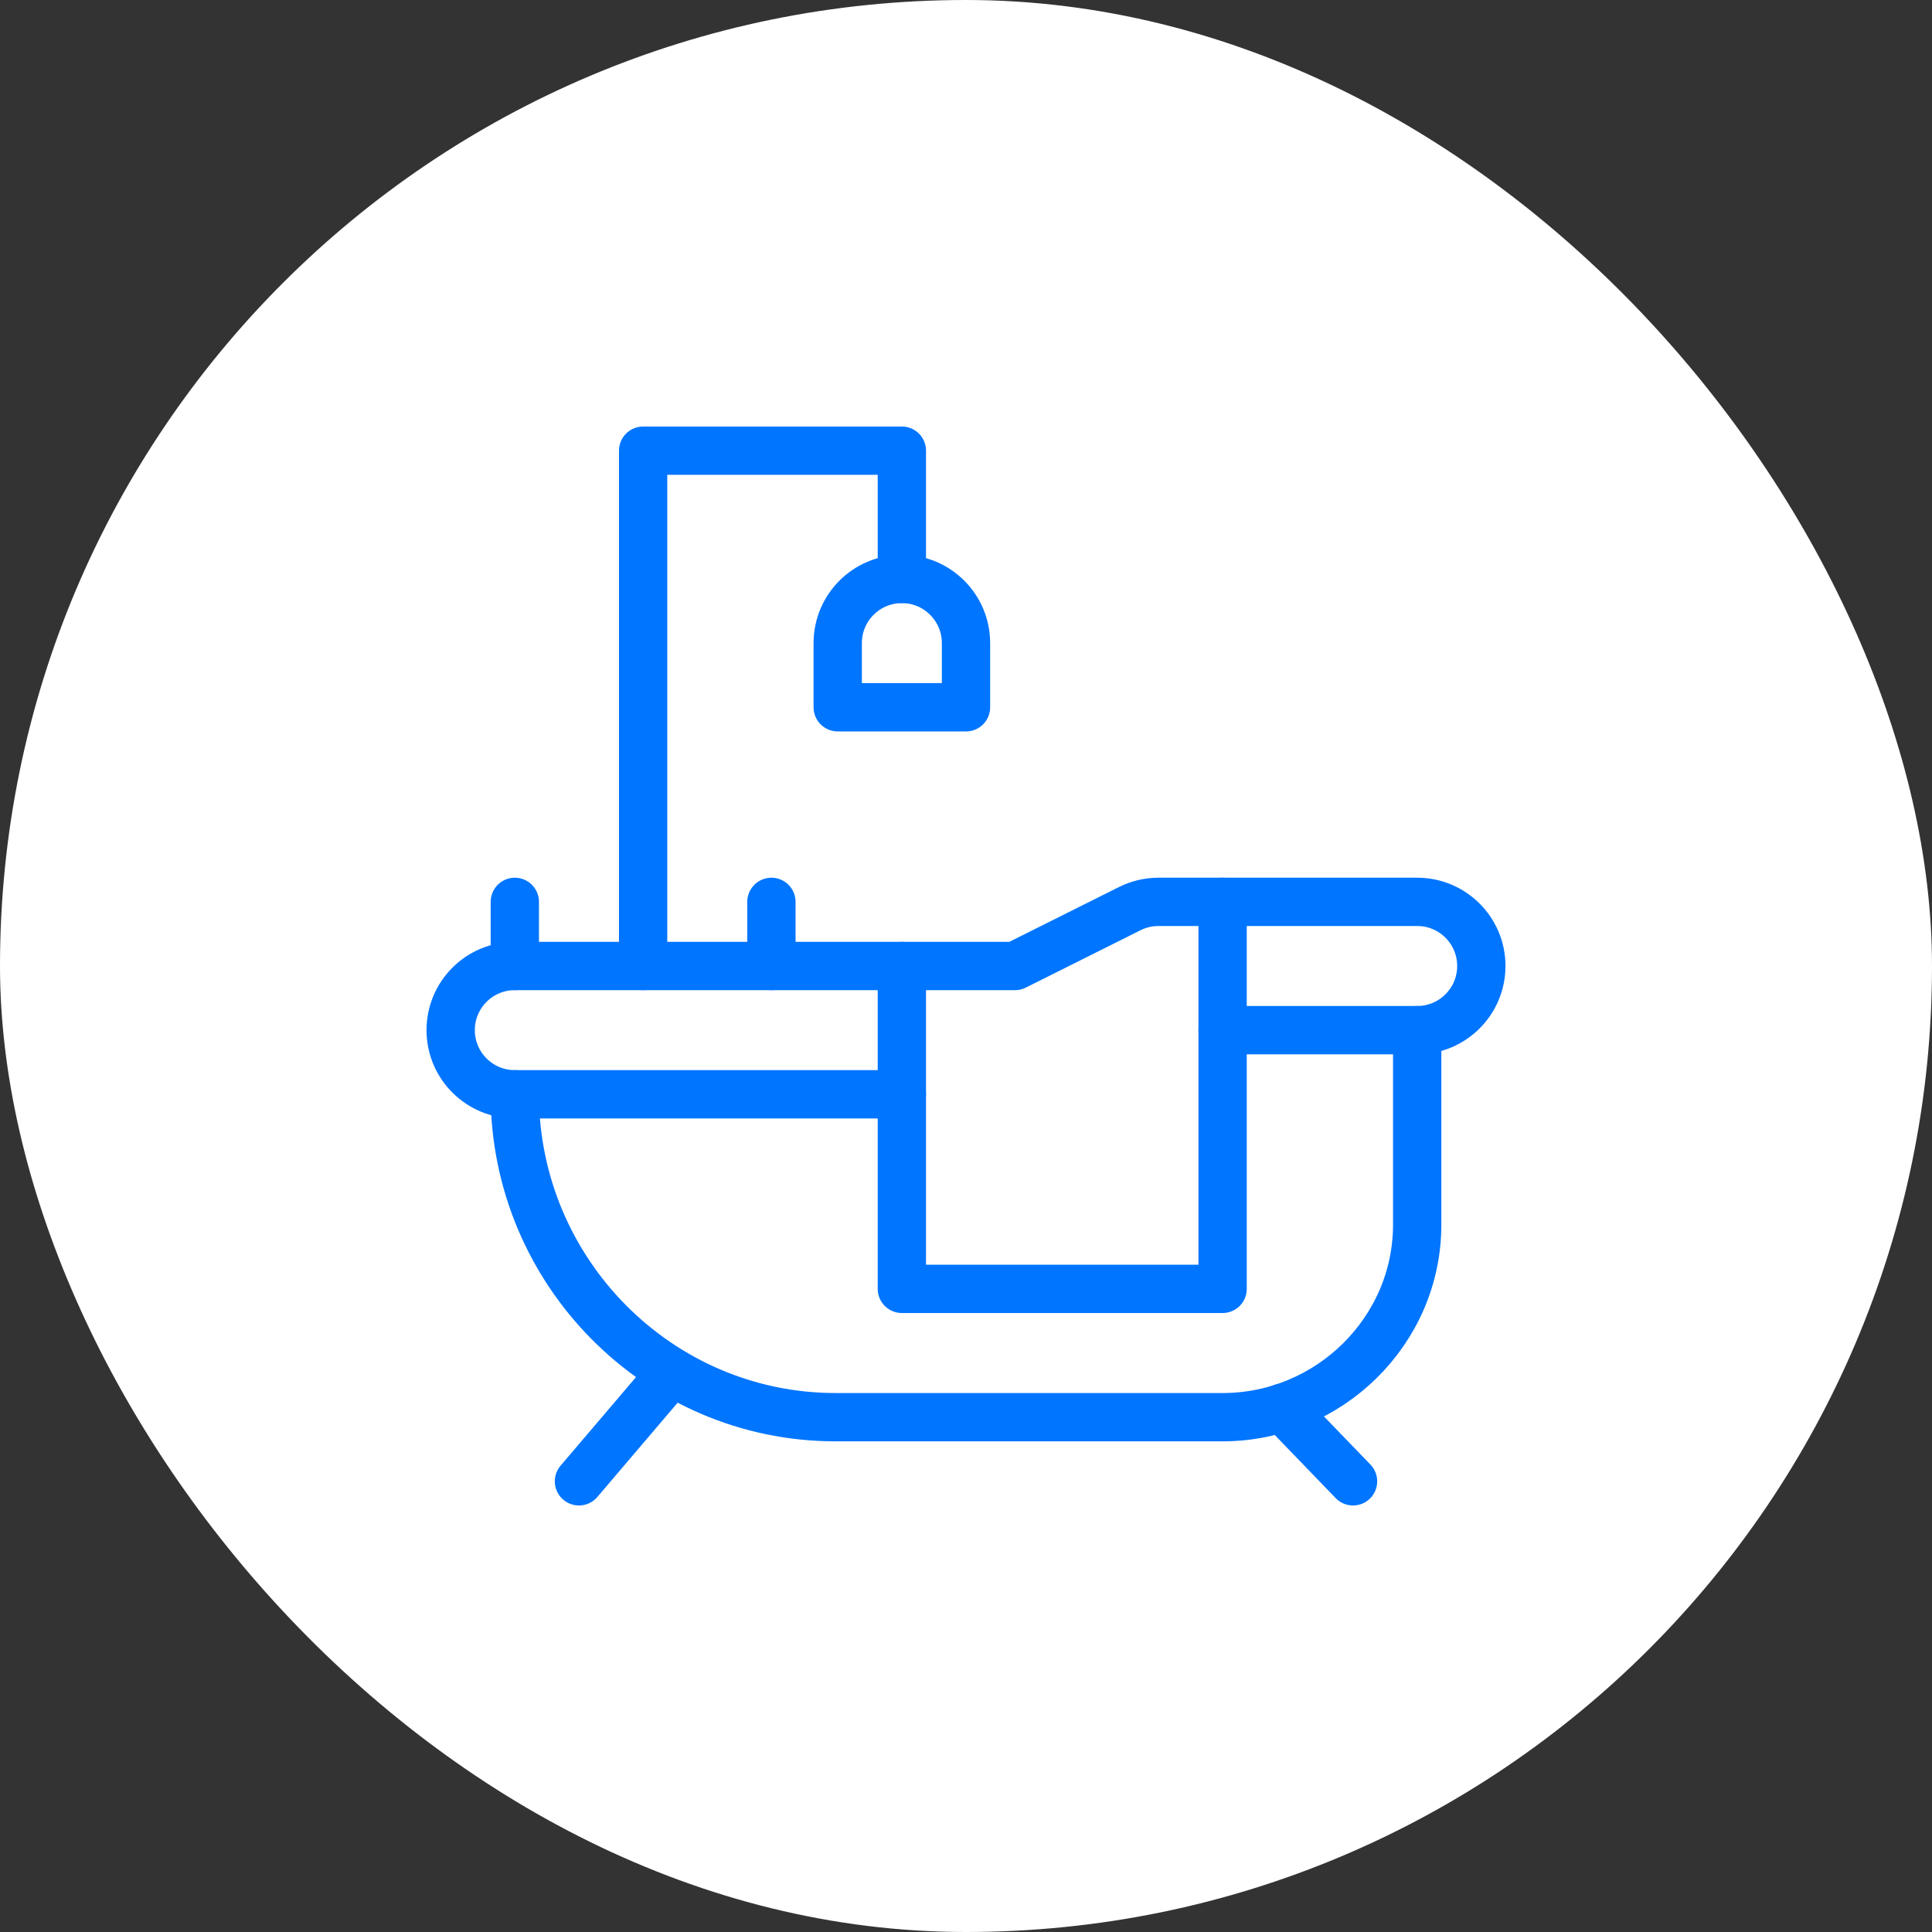
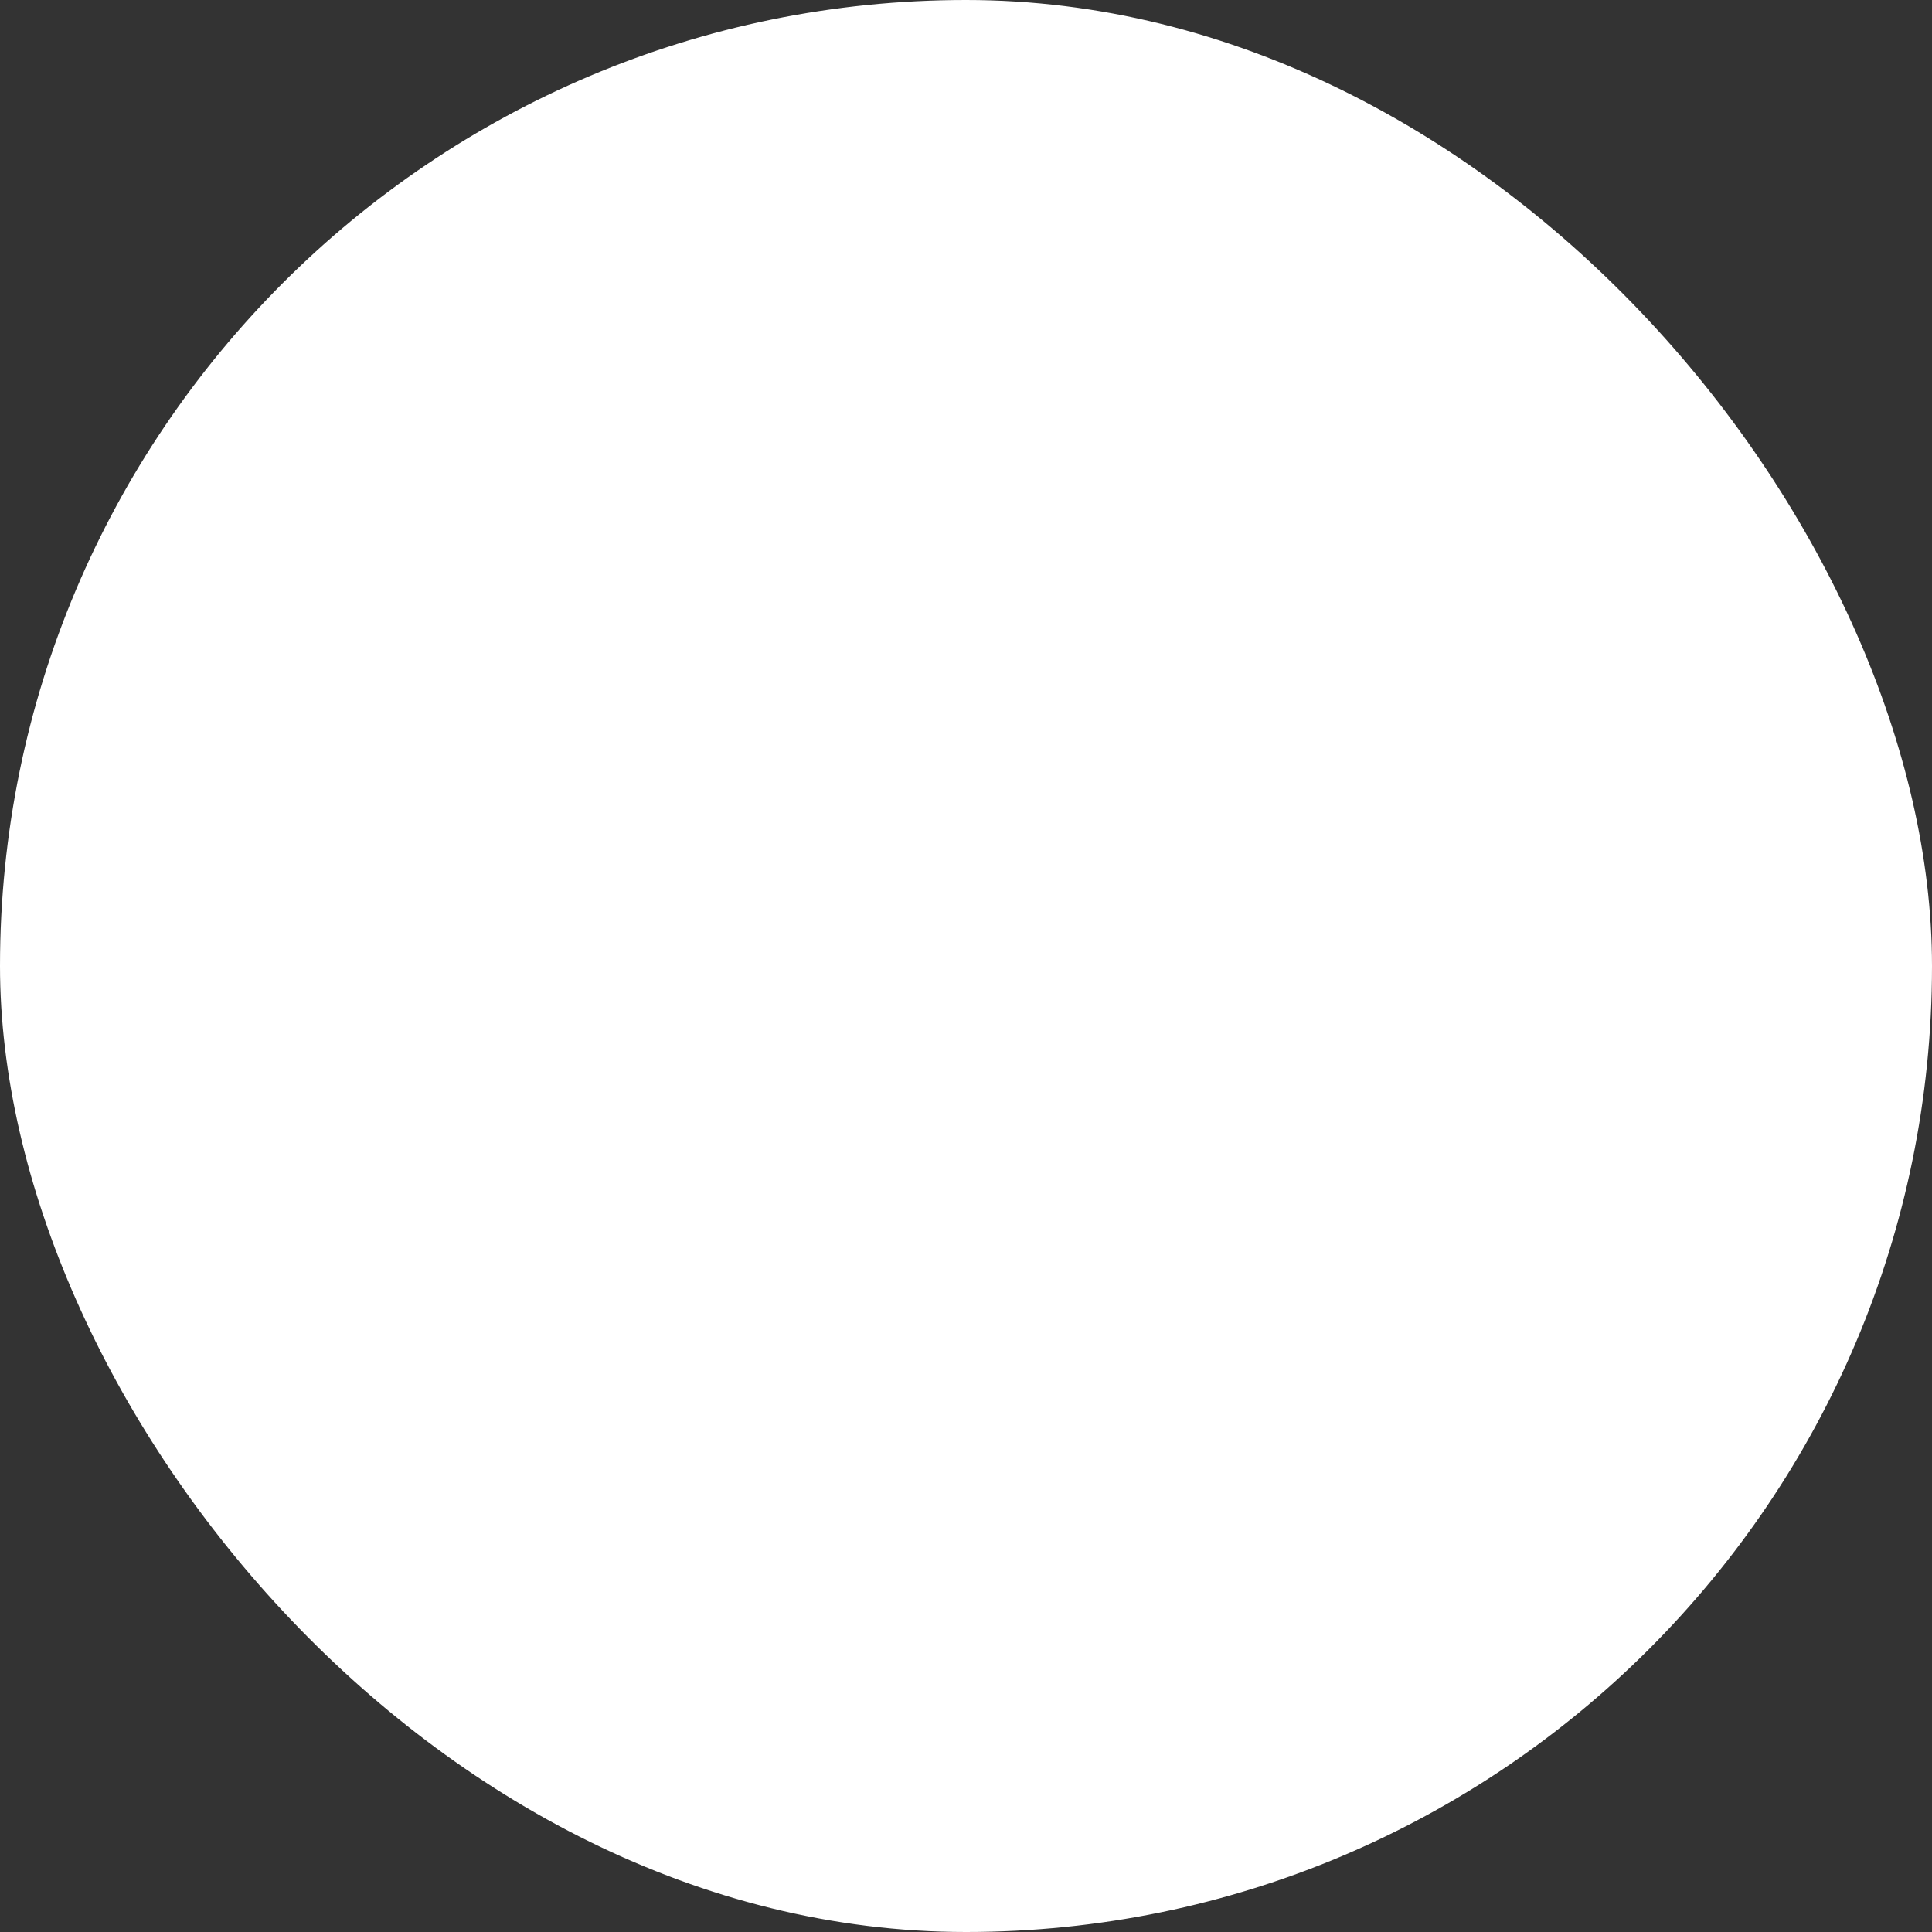
<svg xmlns="http://www.w3.org/2000/svg" width="60" height="60" viewBox="0 0 60 60" fill="none">
  <rect x="0" y="0" width="60" height="60" fill="#333333" stroke="none" />
  <rect width="60" height="60" rx="30" fill="white" />
  <g clip-path="url(#clip0_1963_2226)">
-     <path d="M28.008 33.984H15.988C14.888 33.984 13.996 33.092 13.996 31.992C13.996 30.892 14.888 30 15.988 30H31.522L35.086 28.218C35.362 28.08 35.667 28.008 35.977 28.008H44.012C45.112 28.008 46.004 28.9 46.004 30C46.004 31.1 45.112 31.992 44.012 31.992H37.969" stroke="#0075FF" stroke-width="1.5" stroke-miterlimit="10" stroke-linecap="round" stroke-linejoin="round" />
    <path d="M44.012 31.992V38.035C44.012 41.336 41.27 44.012 37.969 44.012H25.949C20.448 44.012 15.988 39.486 15.988 33.984" stroke="#0075FF" stroke-width="1.5" stroke-miterlimit="10" stroke-linecap="round" stroke-linejoin="round" />
    <path d="M20.864 42.618L17.98 46.004" stroke="#0075FF" stroke-width="1.5" stroke-miterlimit="10" stroke-linecap="round" stroke-linejoin="round" />
-     <path d="M39.816 43.721L42.02 46.004" stroke="#0075FF" stroke-width="1.5" stroke-miterlimit="10" stroke-linecap="round" stroke-linejoin="round" />
    <path d="M15.988 28.008V30" stroke="#0075FF" stroke-width="1.5" stroke-miterlimit="10" stroke-linecap="round" stroke-linejoin="round" />
-     <path d="M23.957 28.008V30" stroke="#0075FF" stroke-width="1.5" stroke-miterlimit="10" stroke-linecap="round" stroke-linejoin="round" />
-     <path d="M19.973 30V13.996H28.008V17.98" stroke="#0075FF" stroke-width="1.5" stroke-miterlimit="10" stroke-linecap="round" stroke-linejoin="round" />
    <path d="M30 21.965H26.016V19.973C26.016 18.872 26.908 17.98 28.008 17.98C29.108 17.98 30 18.872 30 19.973V21.965Z" stroke="#0075FF" stroke-width="1.5" stroke-miterlimit="10" stroke-linecap="round" stroke-linejoin="round" />
    <path d="M37.969 28.008V40.027H28.008V30" stroke="#0075FF" stroke-width="1.5" stroke-miterlimit="10" stroke-linecap="round" stroke-linejoin="round" />
  </g>
  <defs>
    <clipPath id="clip0_1963_2226">
-       <rect width="34" height="34" fill="white" transform="translate(13 13)" />
-     </clipPath>
+       </clipPath>
  </defs>
</svg>